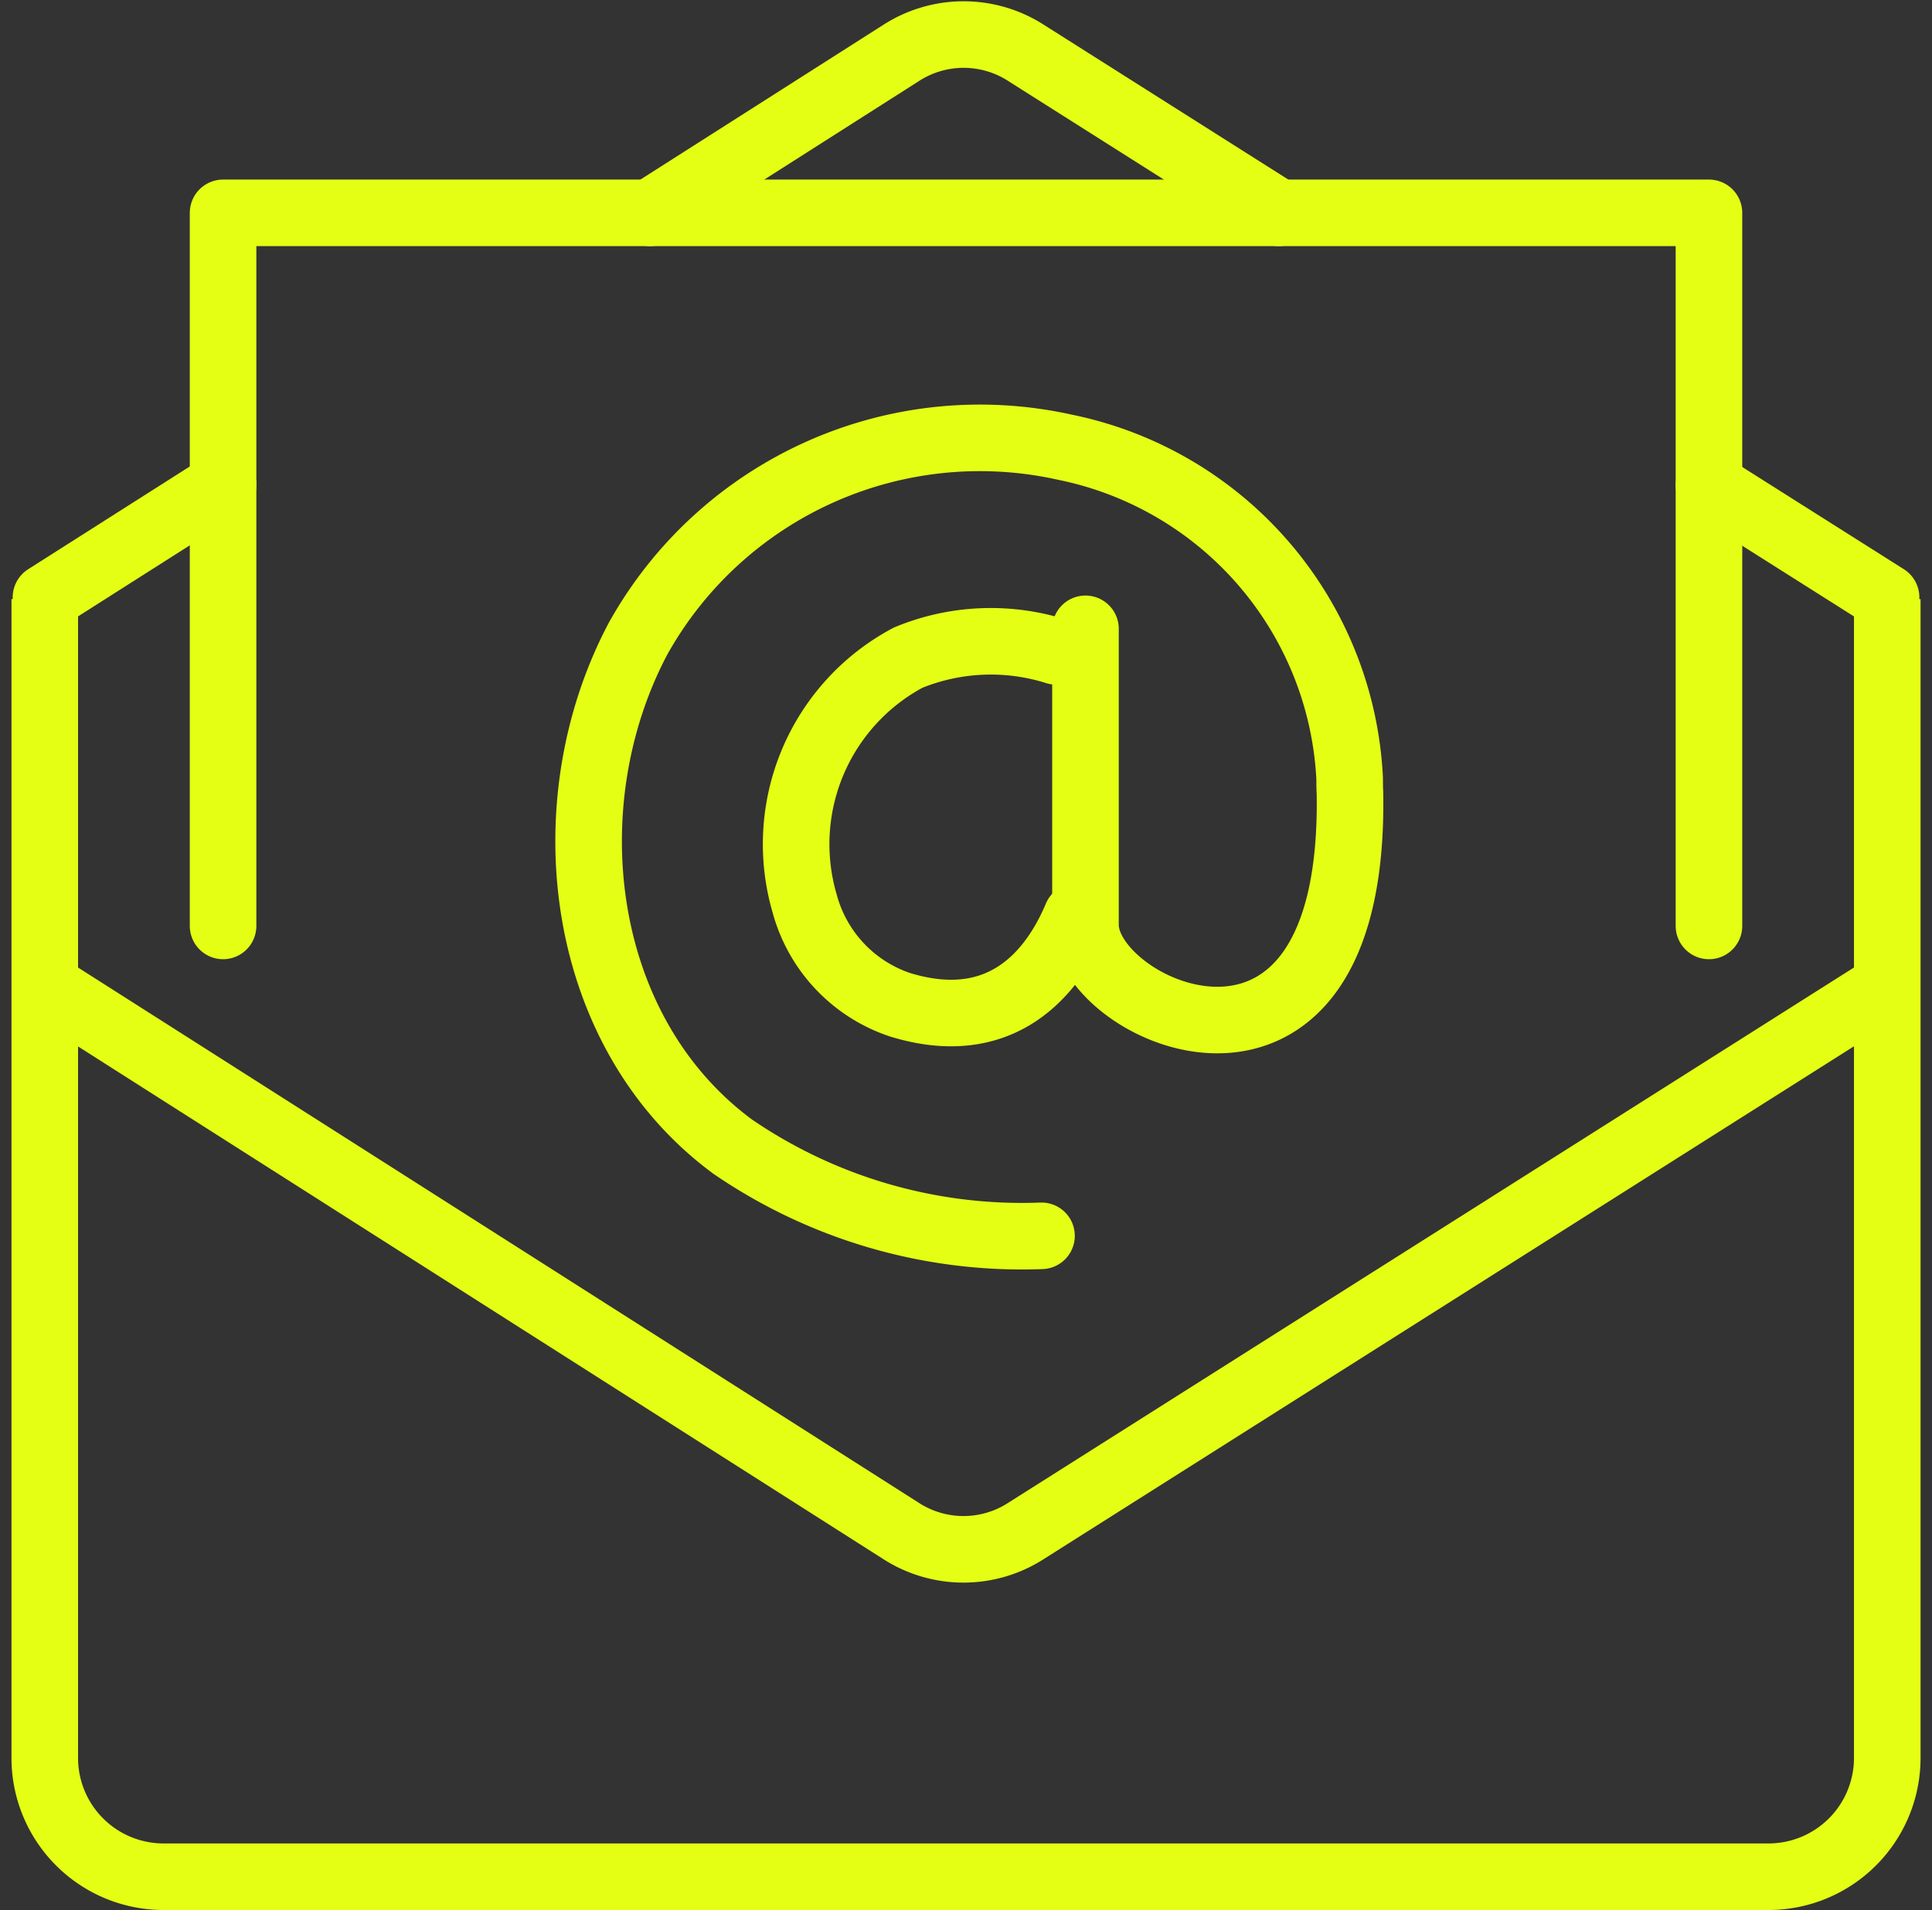
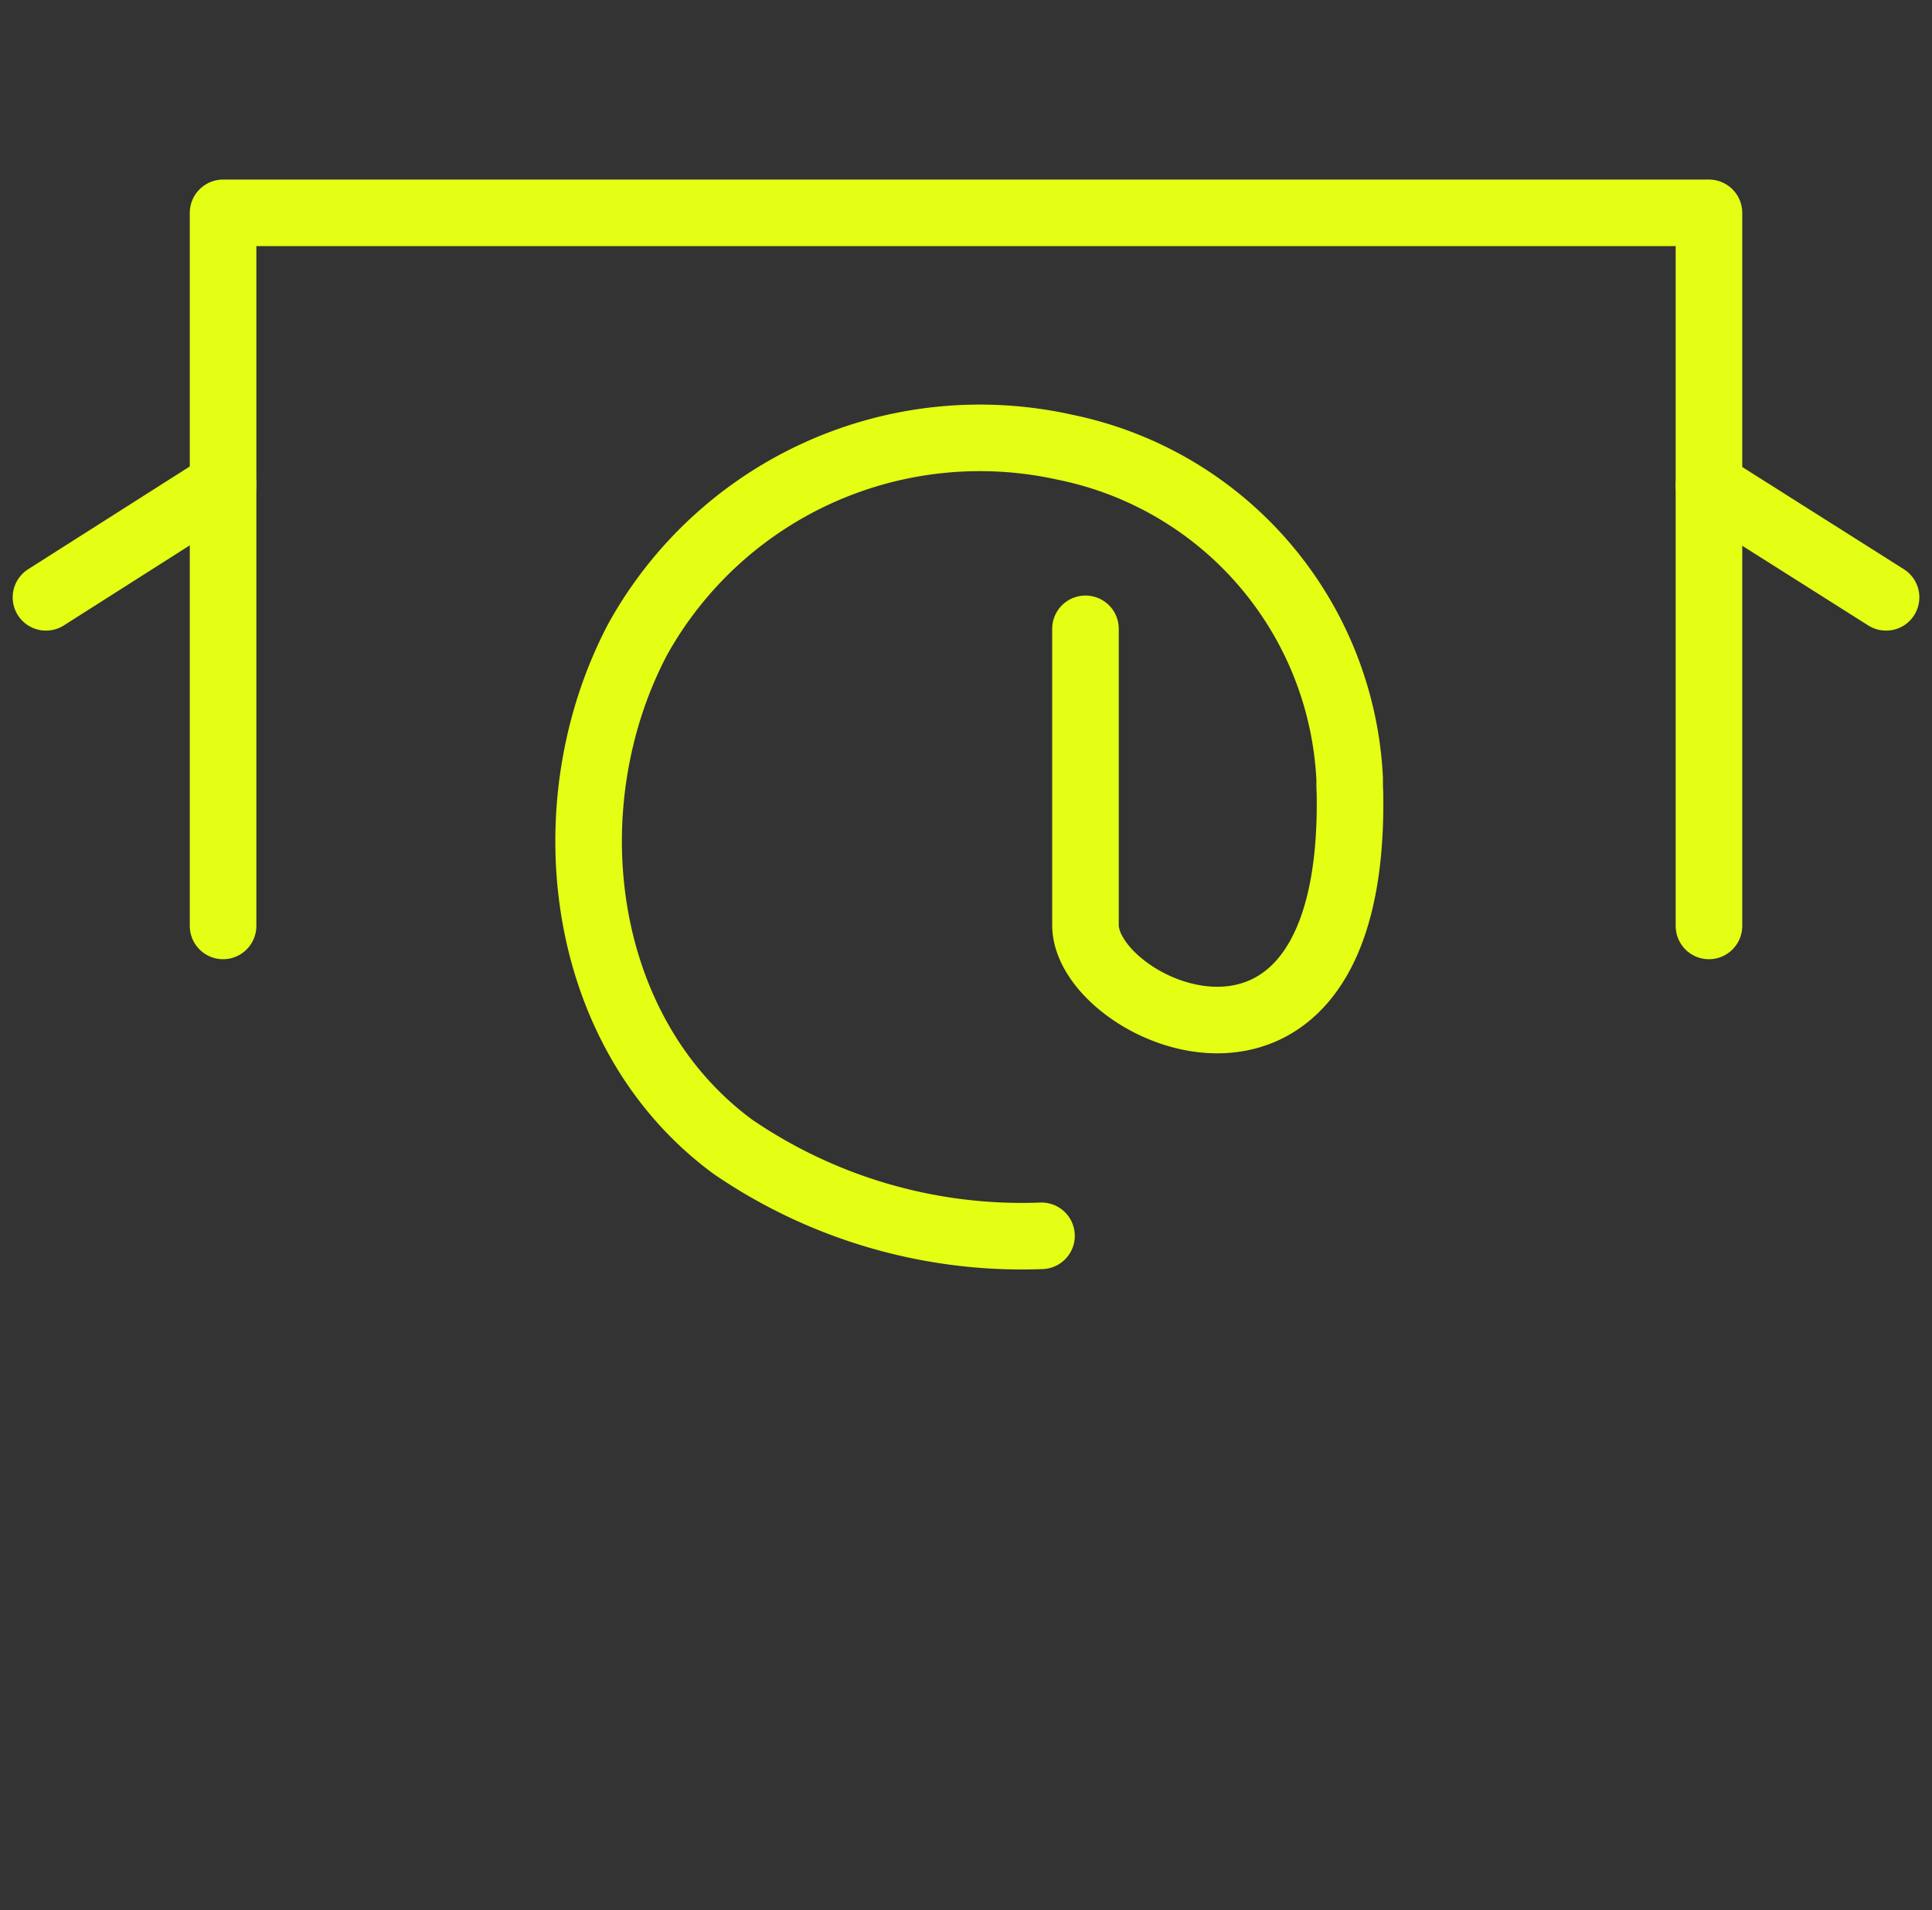
<svg xmlns="http://www.w3.org/2000/svg" viewBox="0 0 58.045 57.395">
  <rect x="0" y="0" width="58.045" height="57.395" fill="#333333" stroke="none" />
  <defs>
    <style>.a,.b{fill:none;stroke:#e4ff14;stroke-linejoin:round;stroke-miterlimit:10;stroke-width:2px;}.b{stroke-linecap:round;}</style>
  </defs>
  <g transform="translate(1.345 1.039)">
-     <path class="a" d="M56.356,20V54.821a3.57,3.57,0,0,1-3.571,3.571H4.571A3.57,3.57,0,0,1,1,54.821V20" transform="translate(-1 -3.036)" />
    <line class="b" x1="5.321" y2="3.384" transform="translate(0.036 13.527)" />
-     <path class="b" d="M40.254,6.357,32.682,1.562a3.466,3.466,0,0,0-3.786,0L21.37,6.357" transform="translate(-3.183 -1)" />
    <line class="b" x1="5.321" y1="3.366" transform="translate(49.999 13.545)" />
-     <path class="b" d="M56.325,33.04,30.5,49.388a3.466,3.466,0,0,1-3.786,0L1.04,33.04" transform="translate(-1.004 -4.433)" />
    <path class="b" d="M7,28.428V7H51.642V28.428" transform="translate(-1.643 -1.643)" />
    <g transform="translate(16.34 12.134)">
      <path class="b" d="M32.907,38.554a15.372,15.372,0,0,1-9.277-2.679c-4.661-3.437-5.473-10.294-2.848-15.259a11.757,11.757,0,0,1,12.83-5.759,10.7,10.7,0,0,1,8.553,9.955c0,.143,0,.286.009.429.179,10.259-7.946,6.625-7.946,3.973v-8.9" transform="translate(-19.301 -14.591)" />
-       <path class="b" d="M34.1,21.724a6.521,6.521,0,0,0-4.446.187A6.349,6.349,0,0,0,26.542,29.3,4.421,4.421,0,0,0,29.4,32.34c2.866.884,4.491-.7,5.312-2.652" transform="translate(-20.052 -15.323)" />
    </g>
  </g>
</svg>